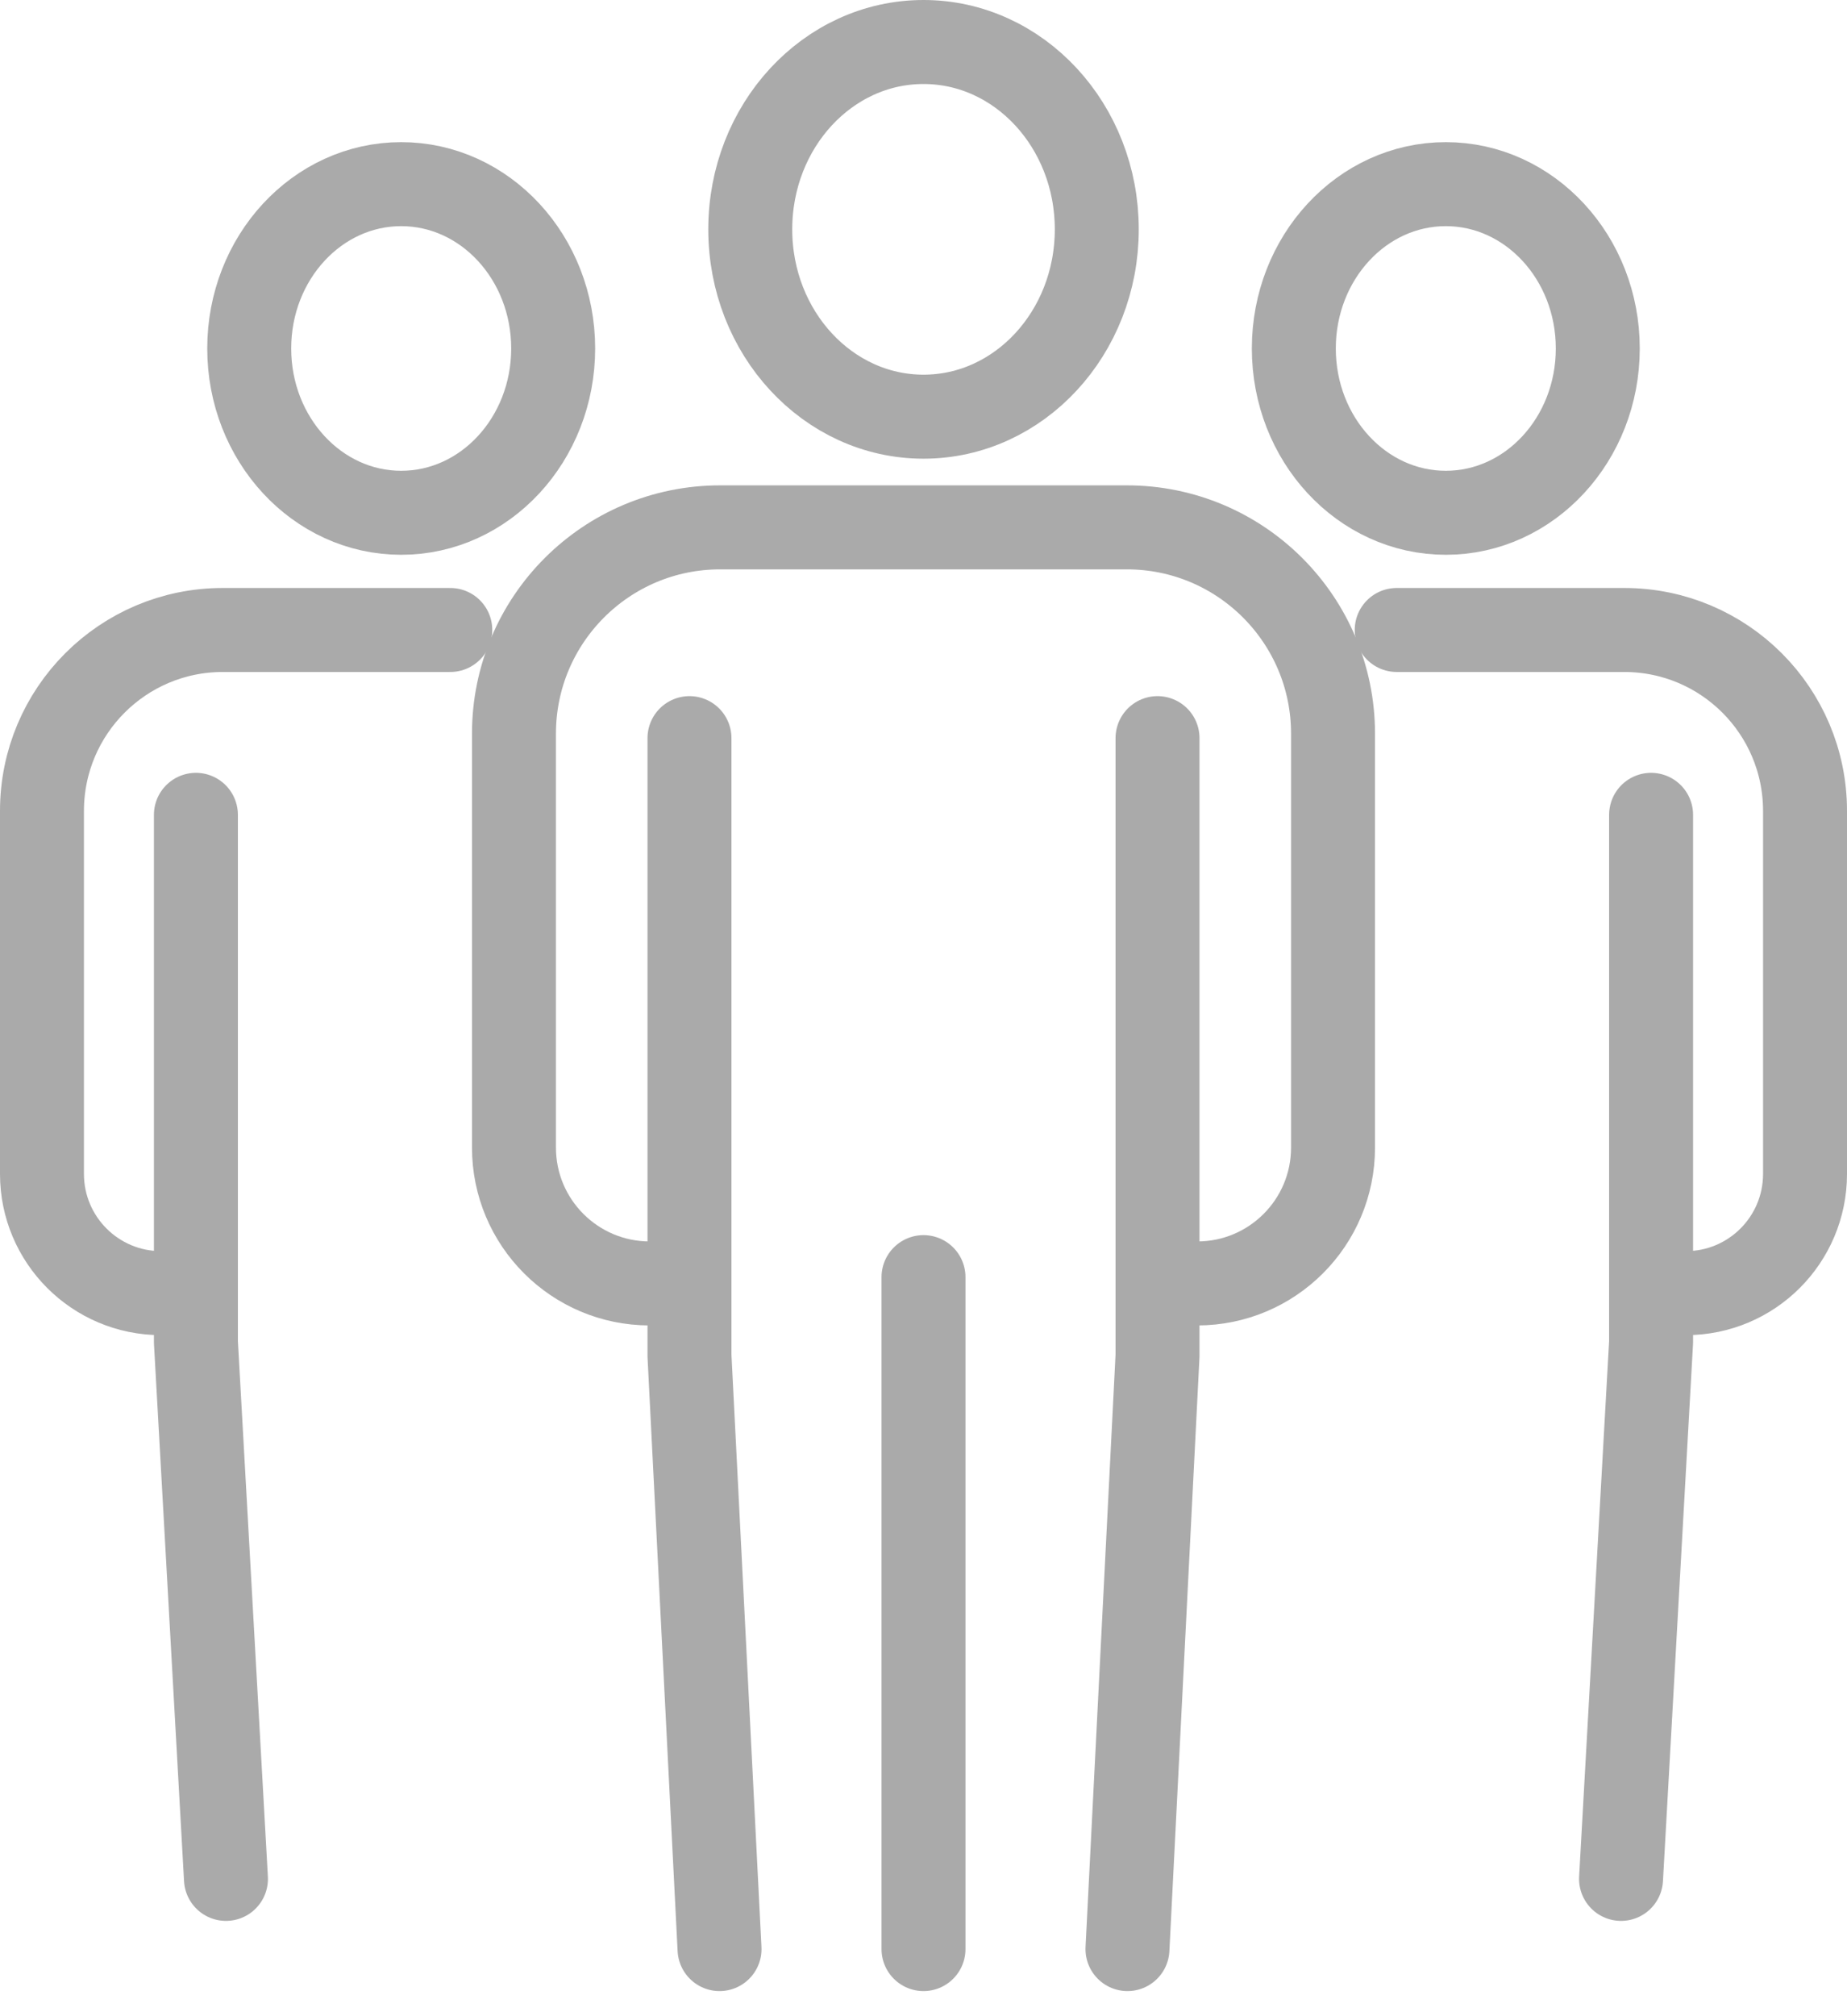
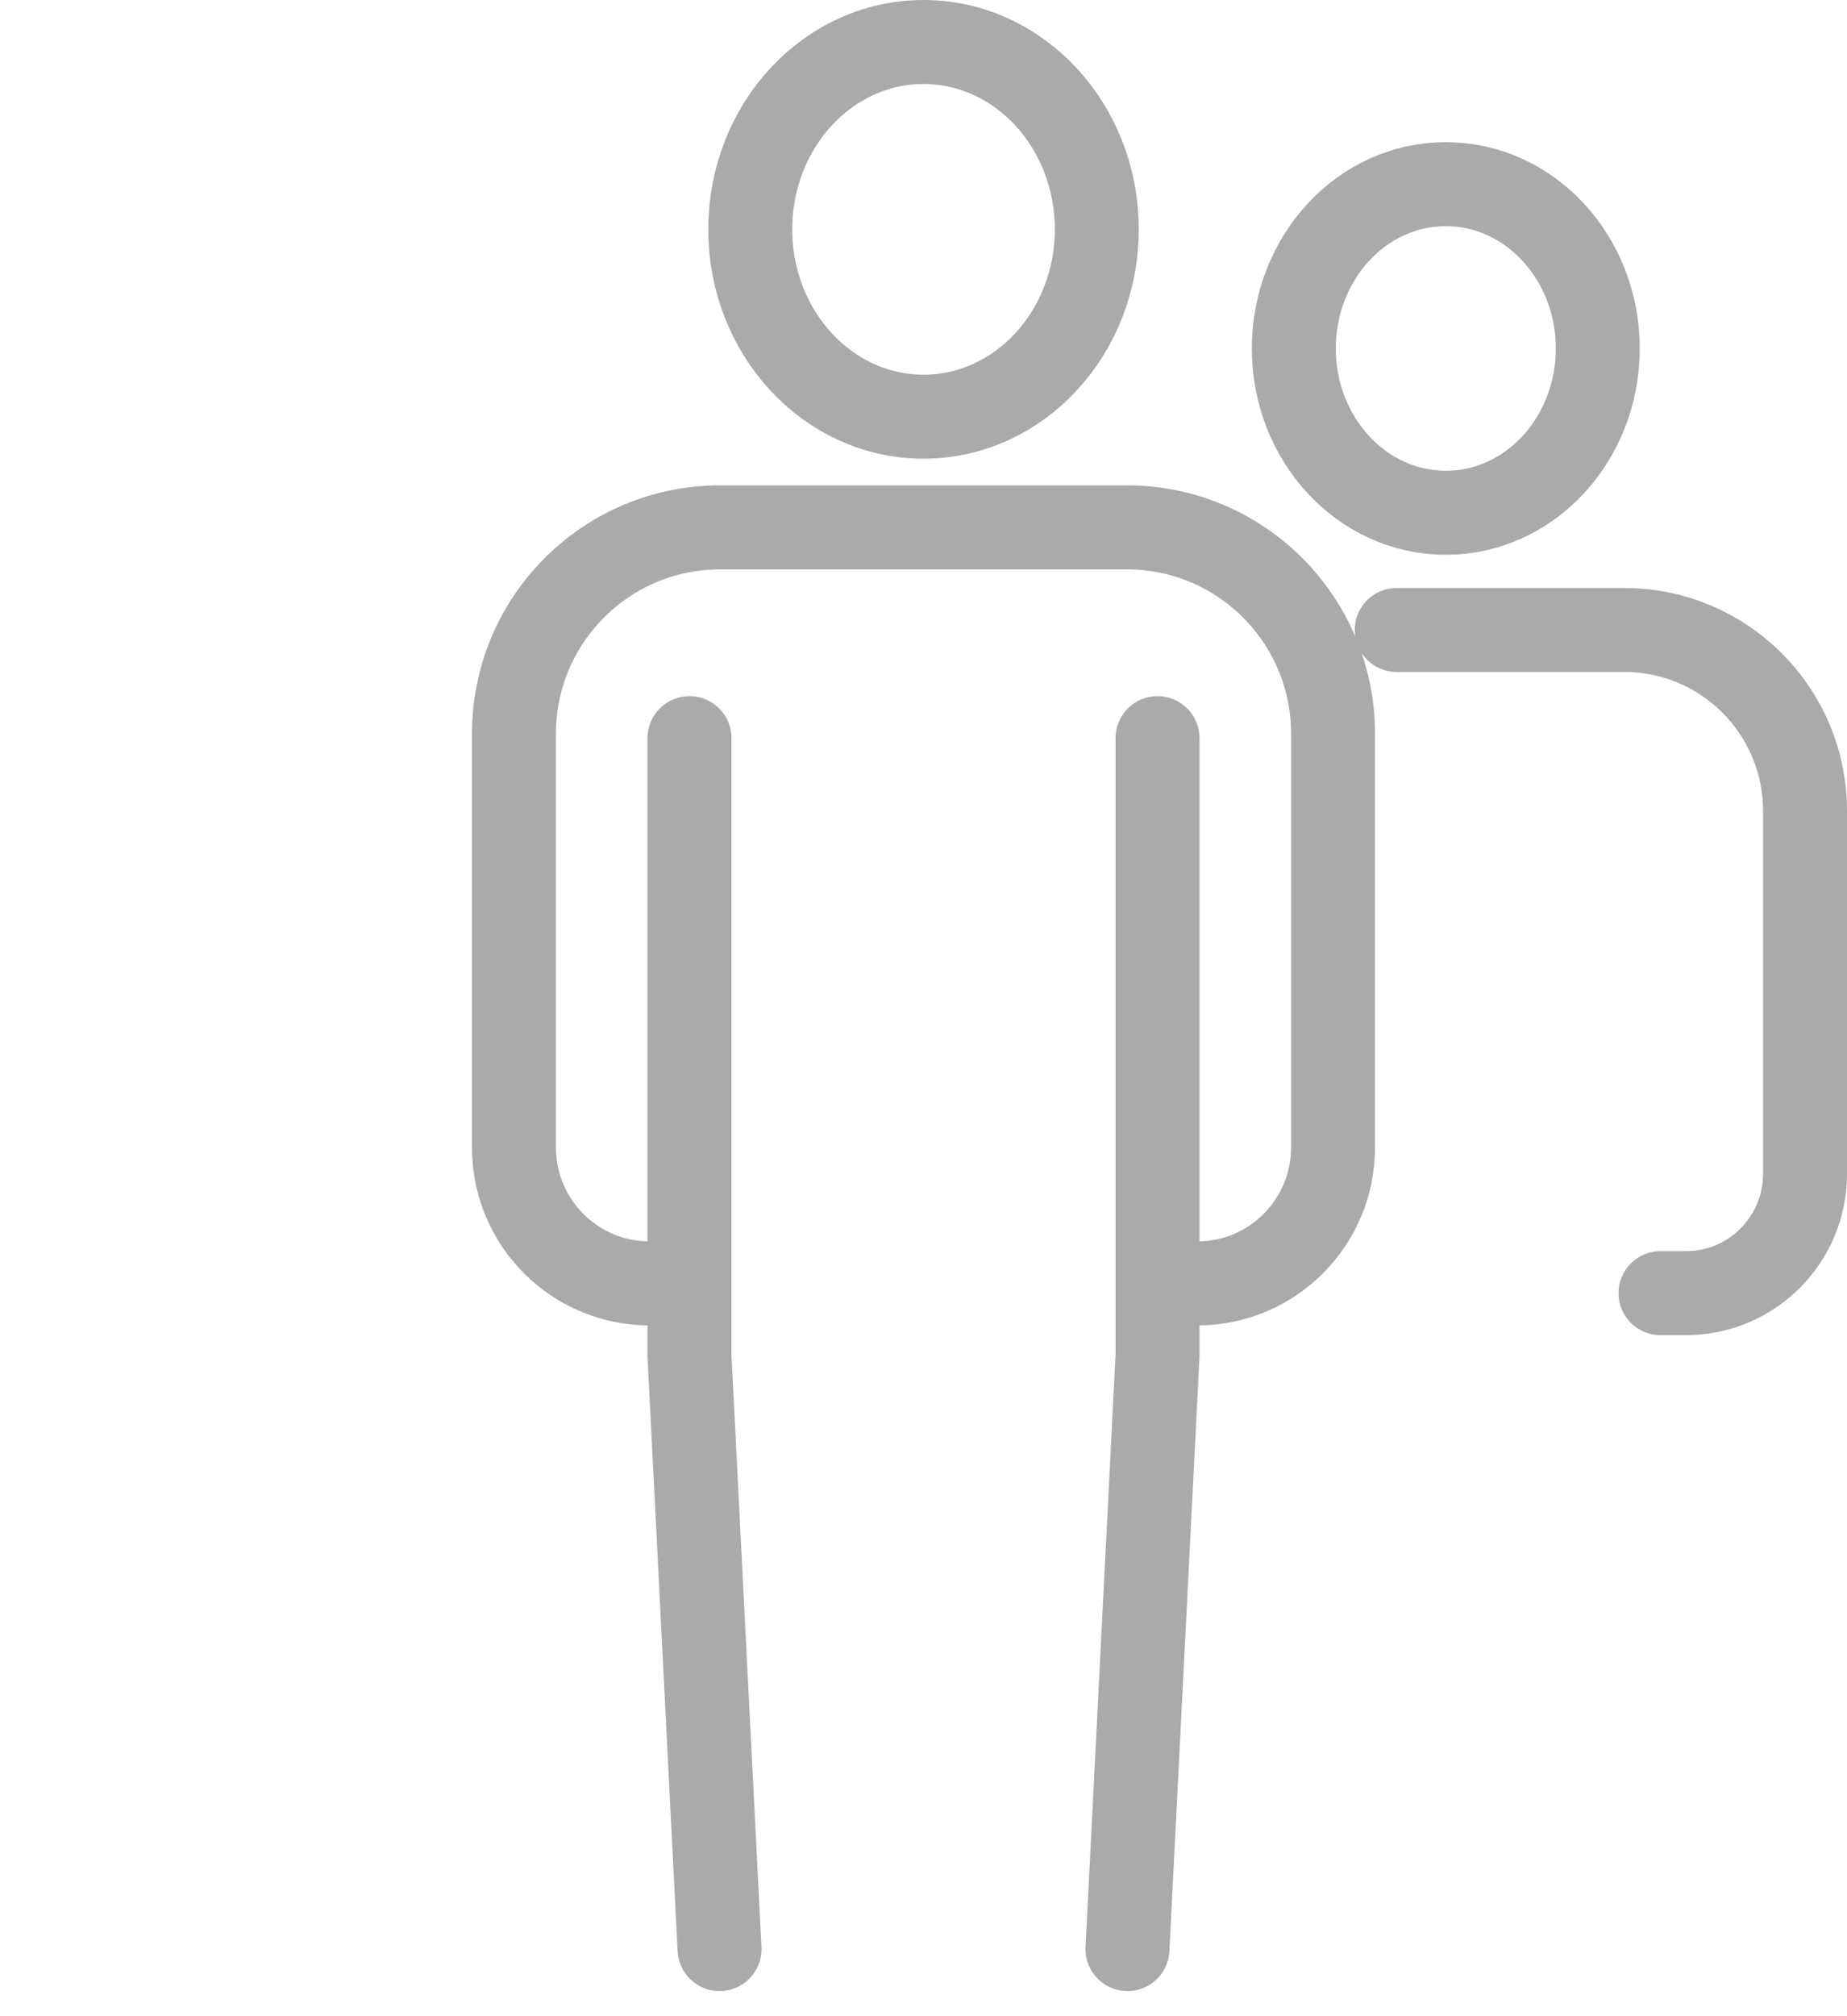
<svg xmlns="http://www.w3.org/2000/svg" width="44px" height="48px" viewBox="0 0 44 48" version="1.1">
  <title>Group 23</title>
  <g id="Design" stroke="none" stroke-width="1" fill="none" fill-rule="evenodd" opacity="0.4" stroke-linecap="round" stroke-linejoin="round">
    <g id="Home-V1" transform="translate(-432, -832)" stroke="#2B2B2B" stroke-width="2">
      <g id="Group-4" transform="translate(411, 811)">
        <g id="Group-23" transform="translate(22, 22)">
-           <path d="M4.937,7.296 C4.937,9.457 6.558,11.208 8.557,11.208 C10.557,11.208 12.178,9.457 12.178,7.296 C12.178,5.136 10.557,3.384 8.557,3.384 C6.558,3.384 4.937,5.136 4.937,7.296 Z" id="Stroke-1" />
-           <path d="M3.443,29.786 L2.837,29.786 C1.27,29.786 0,28.516 0,26.949 L0,18.305 C0,15.926 1.928,13.998 4.307,13.998 L9.727,13.998" id="Stroke-3" />
-           <polyline id="Stroke-5" points="3.667 18.399 3.667 30.95 4.383 43.731" />
          <path d="M37.063,7.296 C37.063,9.457 35.442,11.208 33.443,11.208 C31.443,11.208 29.822,9.457 29.822,7.296 C29.822,5.136 31.443,3.384 33.443,3.384 C35.442,3.384 37.063,5.136 37.063,7.296 Z" id="Stroke-7" />
          <path d="M38.557,29.786 L39.163,29.786 C40.73,29.786 42,28.516 42,26.949 L42,18.305 C42,15.926 40.072,13.998 37.693,13.998 L32.273,13.998" id="Stroke-9" />
-           <polyline id="Stroke-11" points="38.333 18.399 38.333 30.95 37.617 43.731" />
          <path d="M16.873,4.46 C16.873,6.923 18.721,8.92 21,8.92 C23.28,8.92 25.128,6.923 25.128,4.46 C25.128,1.997 23.28,0 21,0 C18.721,0 16.873,1.997 16.873,4.46 Z" id="Stroke-13" />
          <path d="M15.17,29.555 L14.478,29.555 C12.692,29.555 11.244,28.107 11.244,26.321 L11.244,16.466 C11.244,13.754 13.443,11.555 16.155,11.555 L25.845,11.555 C28.557,11.555 30.756,13.754 30.756,16.466 L30.756,26.321 C30.756,28.107 29.308,29.555 27.522,29.555 L26.621,29.555" id="Stroke-15" />
          <polyline id="Stroke-17" points="15.425 16.573 15.425 31.273 16.141 45.402" />
          <polyline id="Stroke-19" points="26.575 16.573 26.575 31.273 25.859 45.402" />
-           <line x1="21" y1="29.405" x2="21" y2="45.402" id="Stroke-21" />
        </g>
      </g>
    </g>
  </g>
</svg>